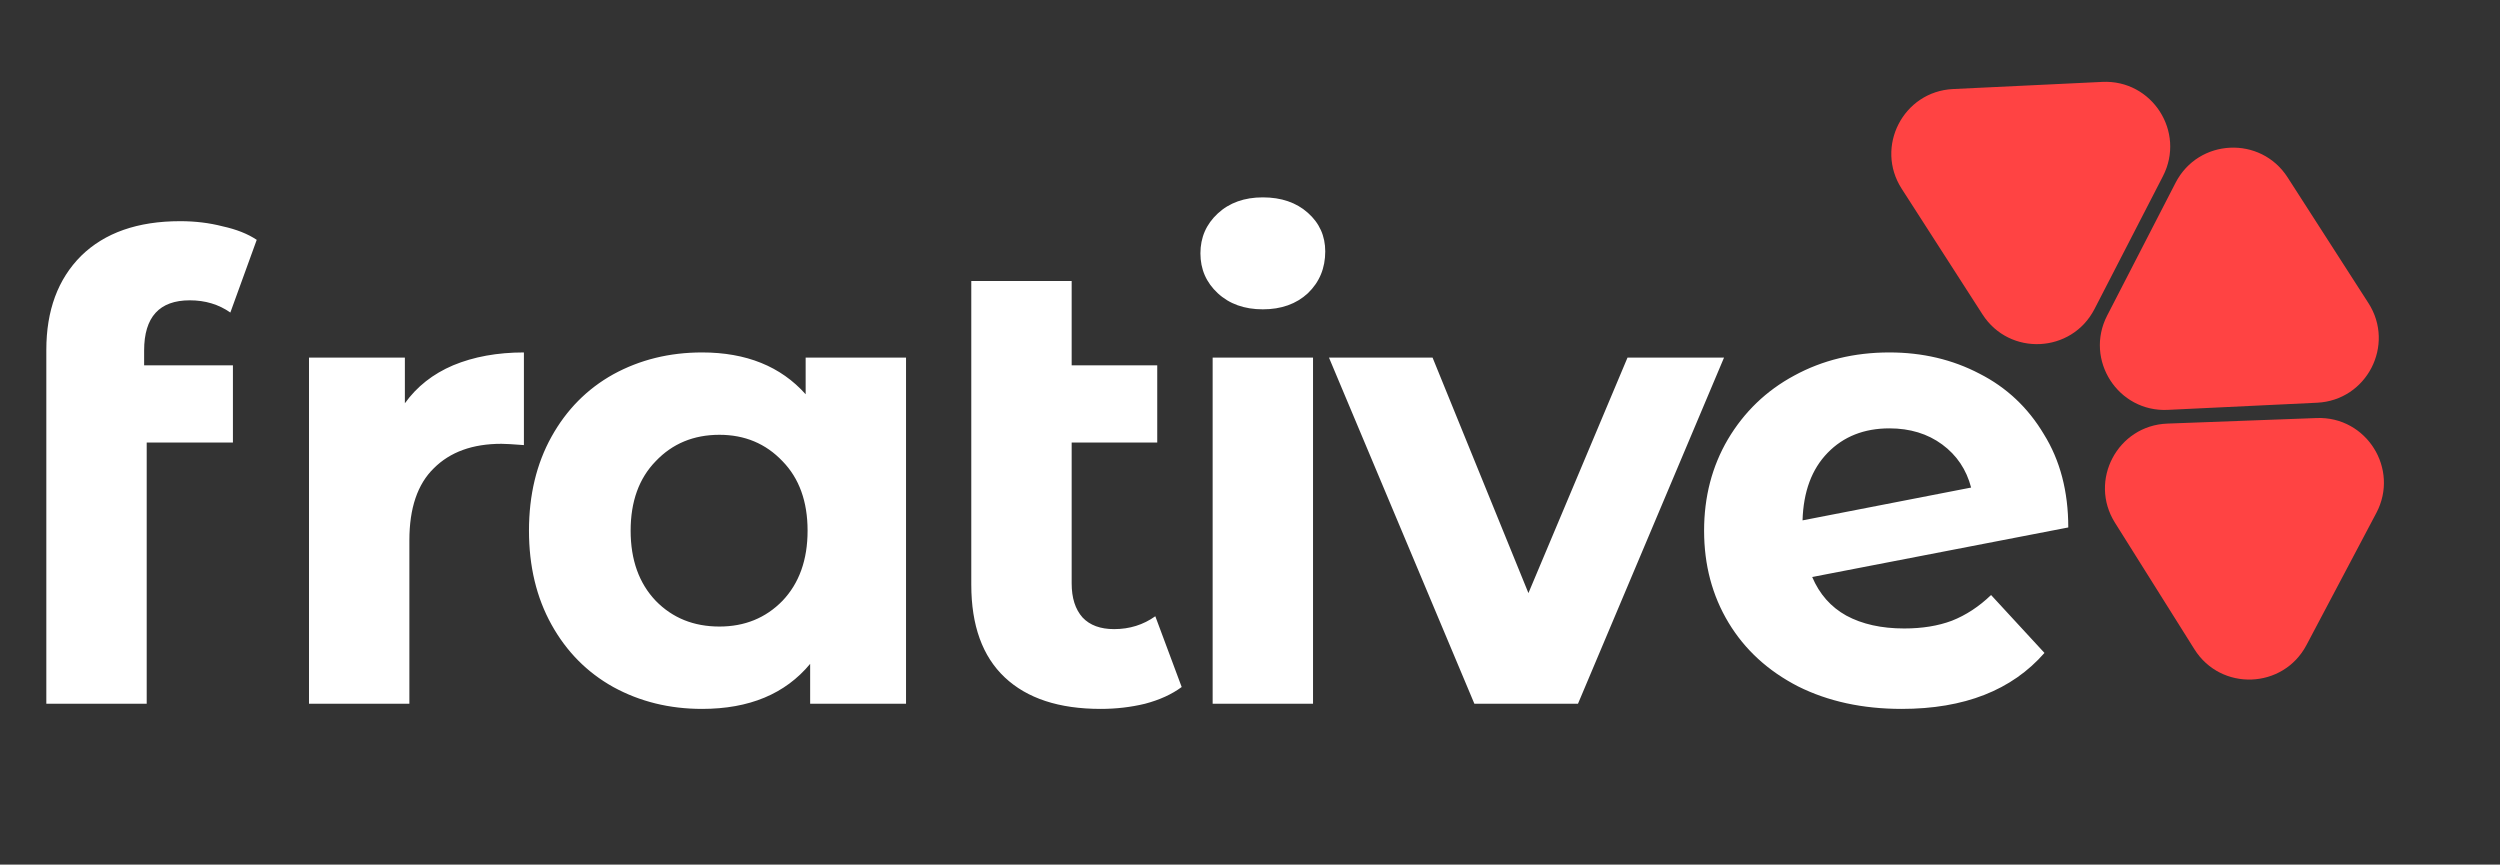
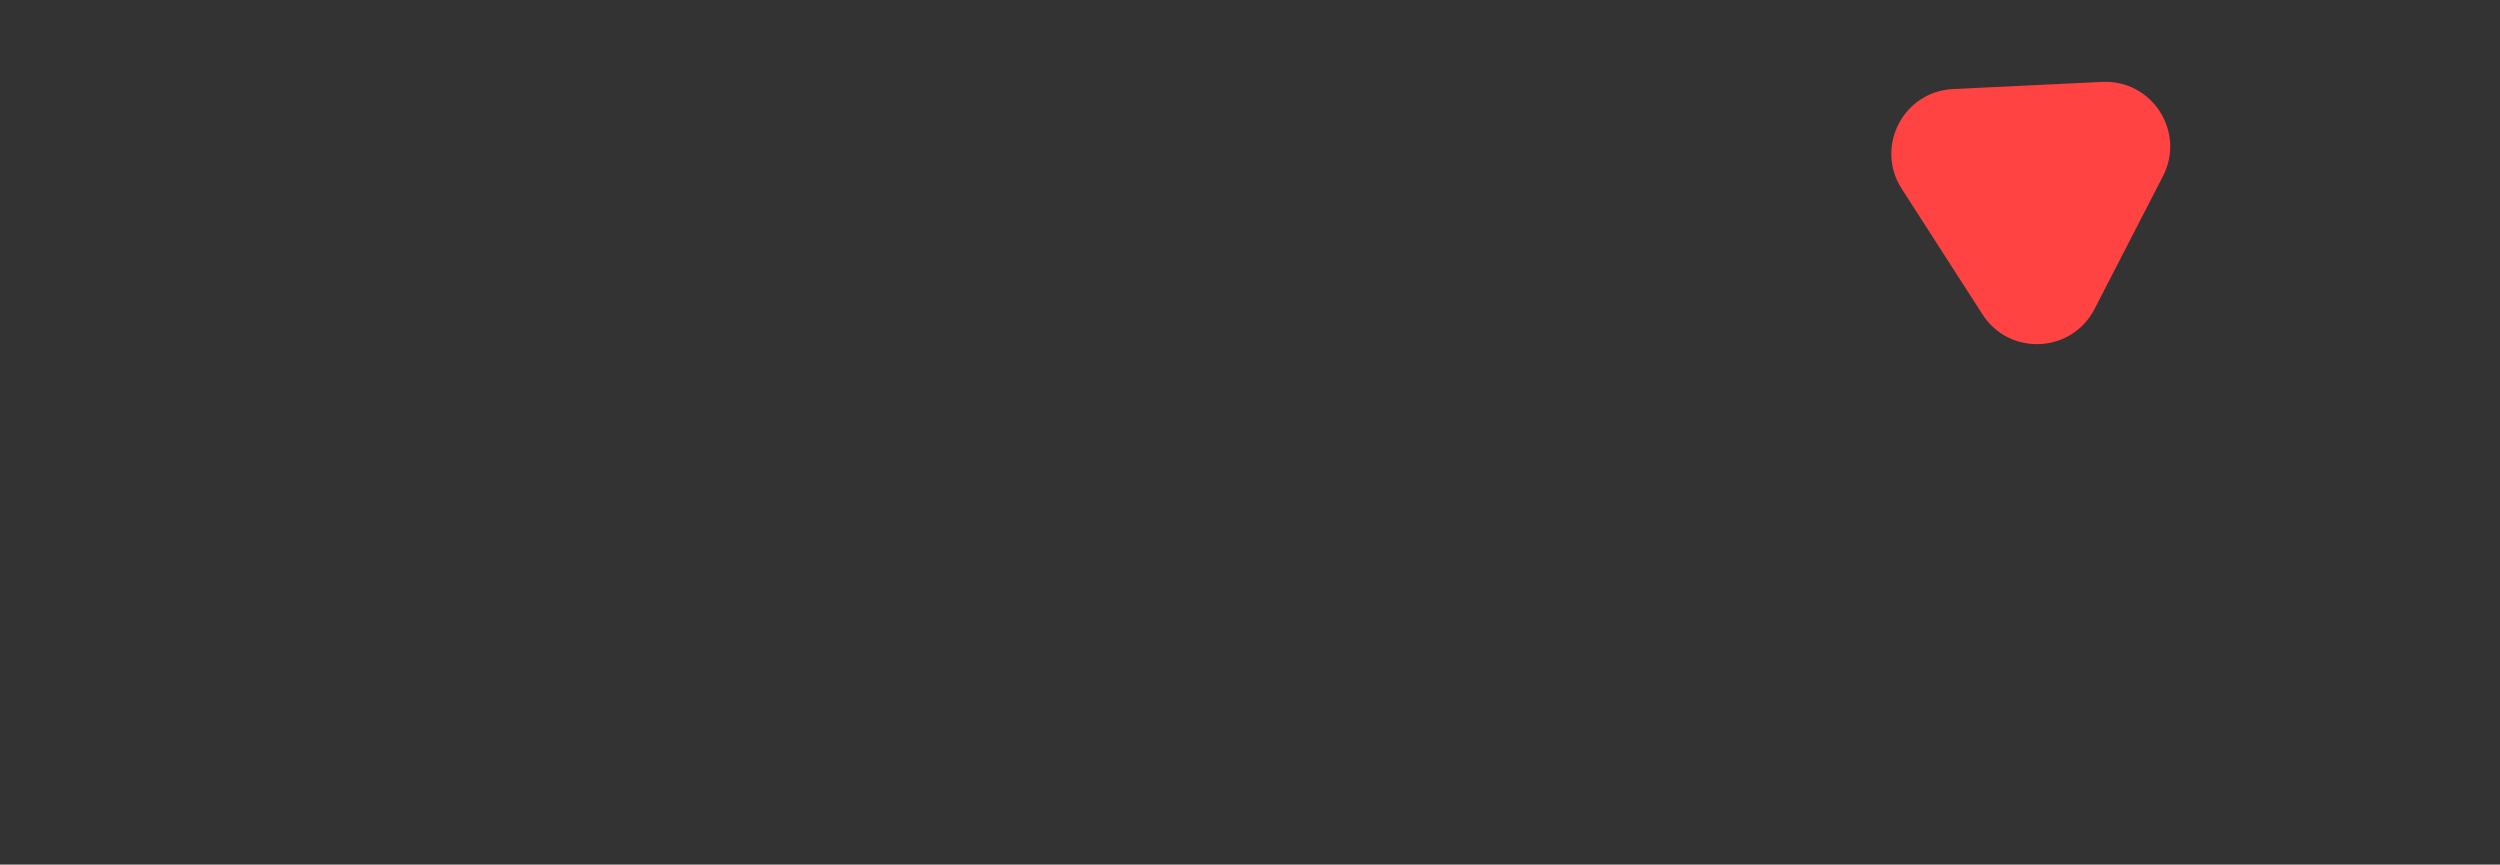
<svg xmlns="http://www.w3.org/2000/svg" width="373" height="129" viewBox="0 0 373 129" fill="none">
  <rect x="0" y="0" width="373" height="129" fill="#333333" stroke="none" />
-   <path d="M323.432 61.153C316.007 61.509 310.982 53.693 314.386 47.085L324.6 27.261C328.005 20.653 337.286 20.208 341.307 26.461L353.368 45.218C357.389 51.471 353.133 59.731 345.708 60.087L323.432 61.153Z" fill="#FF4343" />
  <path d="M312.497 46.112C309.093 52.72 299.811 53.165 295.791 46.912L283.729 28.155C279.709 21.902 283.965 13.642 291.39 13.286L313.665 12.22C321.09 11.864 326.116 19.68 322.711 26.288L312.497 46.112Z" fill="#FF4343" />
-   <path d="M345.653 62.372C353.082 62.096 358.023 69.965 354.548 76.536L344.122 96.25C340.647 102.821 331.361 103.166 327.408 96.871L315.549 77.985C311.595 71.689 315.94 63.475 323.368 63.2L345.653 62.372Z" fill="#FF4343" />
-   <path d="M21.504 54.504H34.752V66.024H21.888V105H6.912V52.2C6.912 46.312 8.64 41.64 12.096 38.184C15.616 34.728 20.544 33 26.88 33C29.12 33 31.232 33.256 33.216 33.768C35.264 34.216 36.96 34.888 38.304 35.784L34.368 46.632C32.64 45.416 30.624 44.808 28.32 44.808C23.776 44.808 21.504 47.304 21.504 52.296V54.504ZM60.407 60.168C62.199 57.672 64.599 55.784 67.607 54.504C70.679 53.224 74.199 52.584 78.167 52.584V66.408C76.503 66.28 75.383 66.216 74.807 66.216C70.519 66.216 67.159 67.432 64.727 69.864C62.295 72.232 61.079 75.816 61.079 80.616V105H46.103V53.352H60.407V60.168ZM135.179 53.352V105H120.875V99.048C117.163 103.528 111.787 105.768 104.747 105.768C99.883 105.768 95.467 104.68 91.499 102.504C87.595 100.328 84.523 97.224 82.283 93.192C80.043 89.16 78.923 84.488 78.923 79.176C78.923 73.864 80.043 69.192 82.283 65.16C84.523 61.128 87.595 58.024 91.499 55.848C95.467 53.672 99.883 52.584 104.747 52.584C111.339 52.584 116.491 54.664 120.203 58.824V53.352H135.179ZM107.339 93.48C111.115 93.48 114.251 92.2 116.747 89.64C119.243 87.016 120.491 83.528 120.491 79.176C120.491 74.824 119.243 71.368 116.747 68.808C114.251 66.184 111.115 64.872 107.339 64.872C103.499 64.872 100.331 66.184 97.835 68.808C95.339 71.368 94.091 74.824 94.091 79.176C94.091 83.528 95.339 87.016 97.835 89.64C100.331 92.2 103.499 93.48 107.339 93.48ZM176.308 102.504C174.836 103.592 173.012 104.424 170.836 105C168.724 105.512 166.516 105.768 164.212 105.768C158.004 105.768 153.236 104.2 149.908 101.064C146.58 97.928 144.916 93.32 144.916 87.24V41.928H159.892V54.504H172.66V66.024H159.892V87.048C159.892 89.224 160.436 90.92 161.524 92.136C162.612 93.288 164.18 93.864 166.228 93.864C168.532 93.864 170.58 93.224 172.372 91.944L176.308 102.504ZM180.927 53.352H195.903V105H180.927V53.352ZM188.415 46.152C185.663 46.152 183.423 45.352 181.695 43.752C179.967 42.152 179.103 40.168 179.103 37.8C179.103 35.432 179.967 33.448 181.695 31.848C183.423 30.248 185.663 29.448 188.415 29.448C191.167 29.448 193.407 30.216 195.135 31.752C196.863 33.288 197.727 35.208 197.727 37.512C197.727 40.008 196.863 42.088 195.135 43.752C193.407 45.352 191.167 46.152 188.415 46.152ZM257.226 53.352L235.434 105H219.978L198.282 53.352H213.738L228.042 88.488L242.826 53.352H257.226ZM284.107 93.768C286.795 93.768 289.163 93.384 291.211 92.616C293.323 91.784 295.275 90.504 297.067 88.776L305.035 97.416C300.171 102.984 293.067 105.768 283.723 105.768C277.899 105.768 272.747 104.648 268.267 102.408C263.787 100.104 260.331 96.936 257.899 92.904C255.467 88.872 254.251 84.296 254.251 79.176C254.251 74.12 255.435 69.576 257.803 65.544C260.235 61.448 263.531 58.28 267.691 56.04C271.915 53.736 276.651 52.584 281.899 52.584C286.827 52.584 291.307 53.64 295.339 55.752C299.371 57.8 302.571 60.808 304.939 64.776C307.371 68.68 308.587 73.32 308.587 78.696L270.379 86.088C271.467 88.648 273.163 90.568 275.467 91.848C277.835 93.128 280.715 93.768 284.107 93.768ZM281.899 63.912C278.123 63.912 275.051 65.128 272.683 67.56C270.315 69.992 269.067 73.352 268.939 77.64L294.091 72.744C293.387 70.056 291.947 67.912 289.771 66.312C287.595 64.712 284.971 63.912 281.899 63.912Z" fill="white" />
</svg>